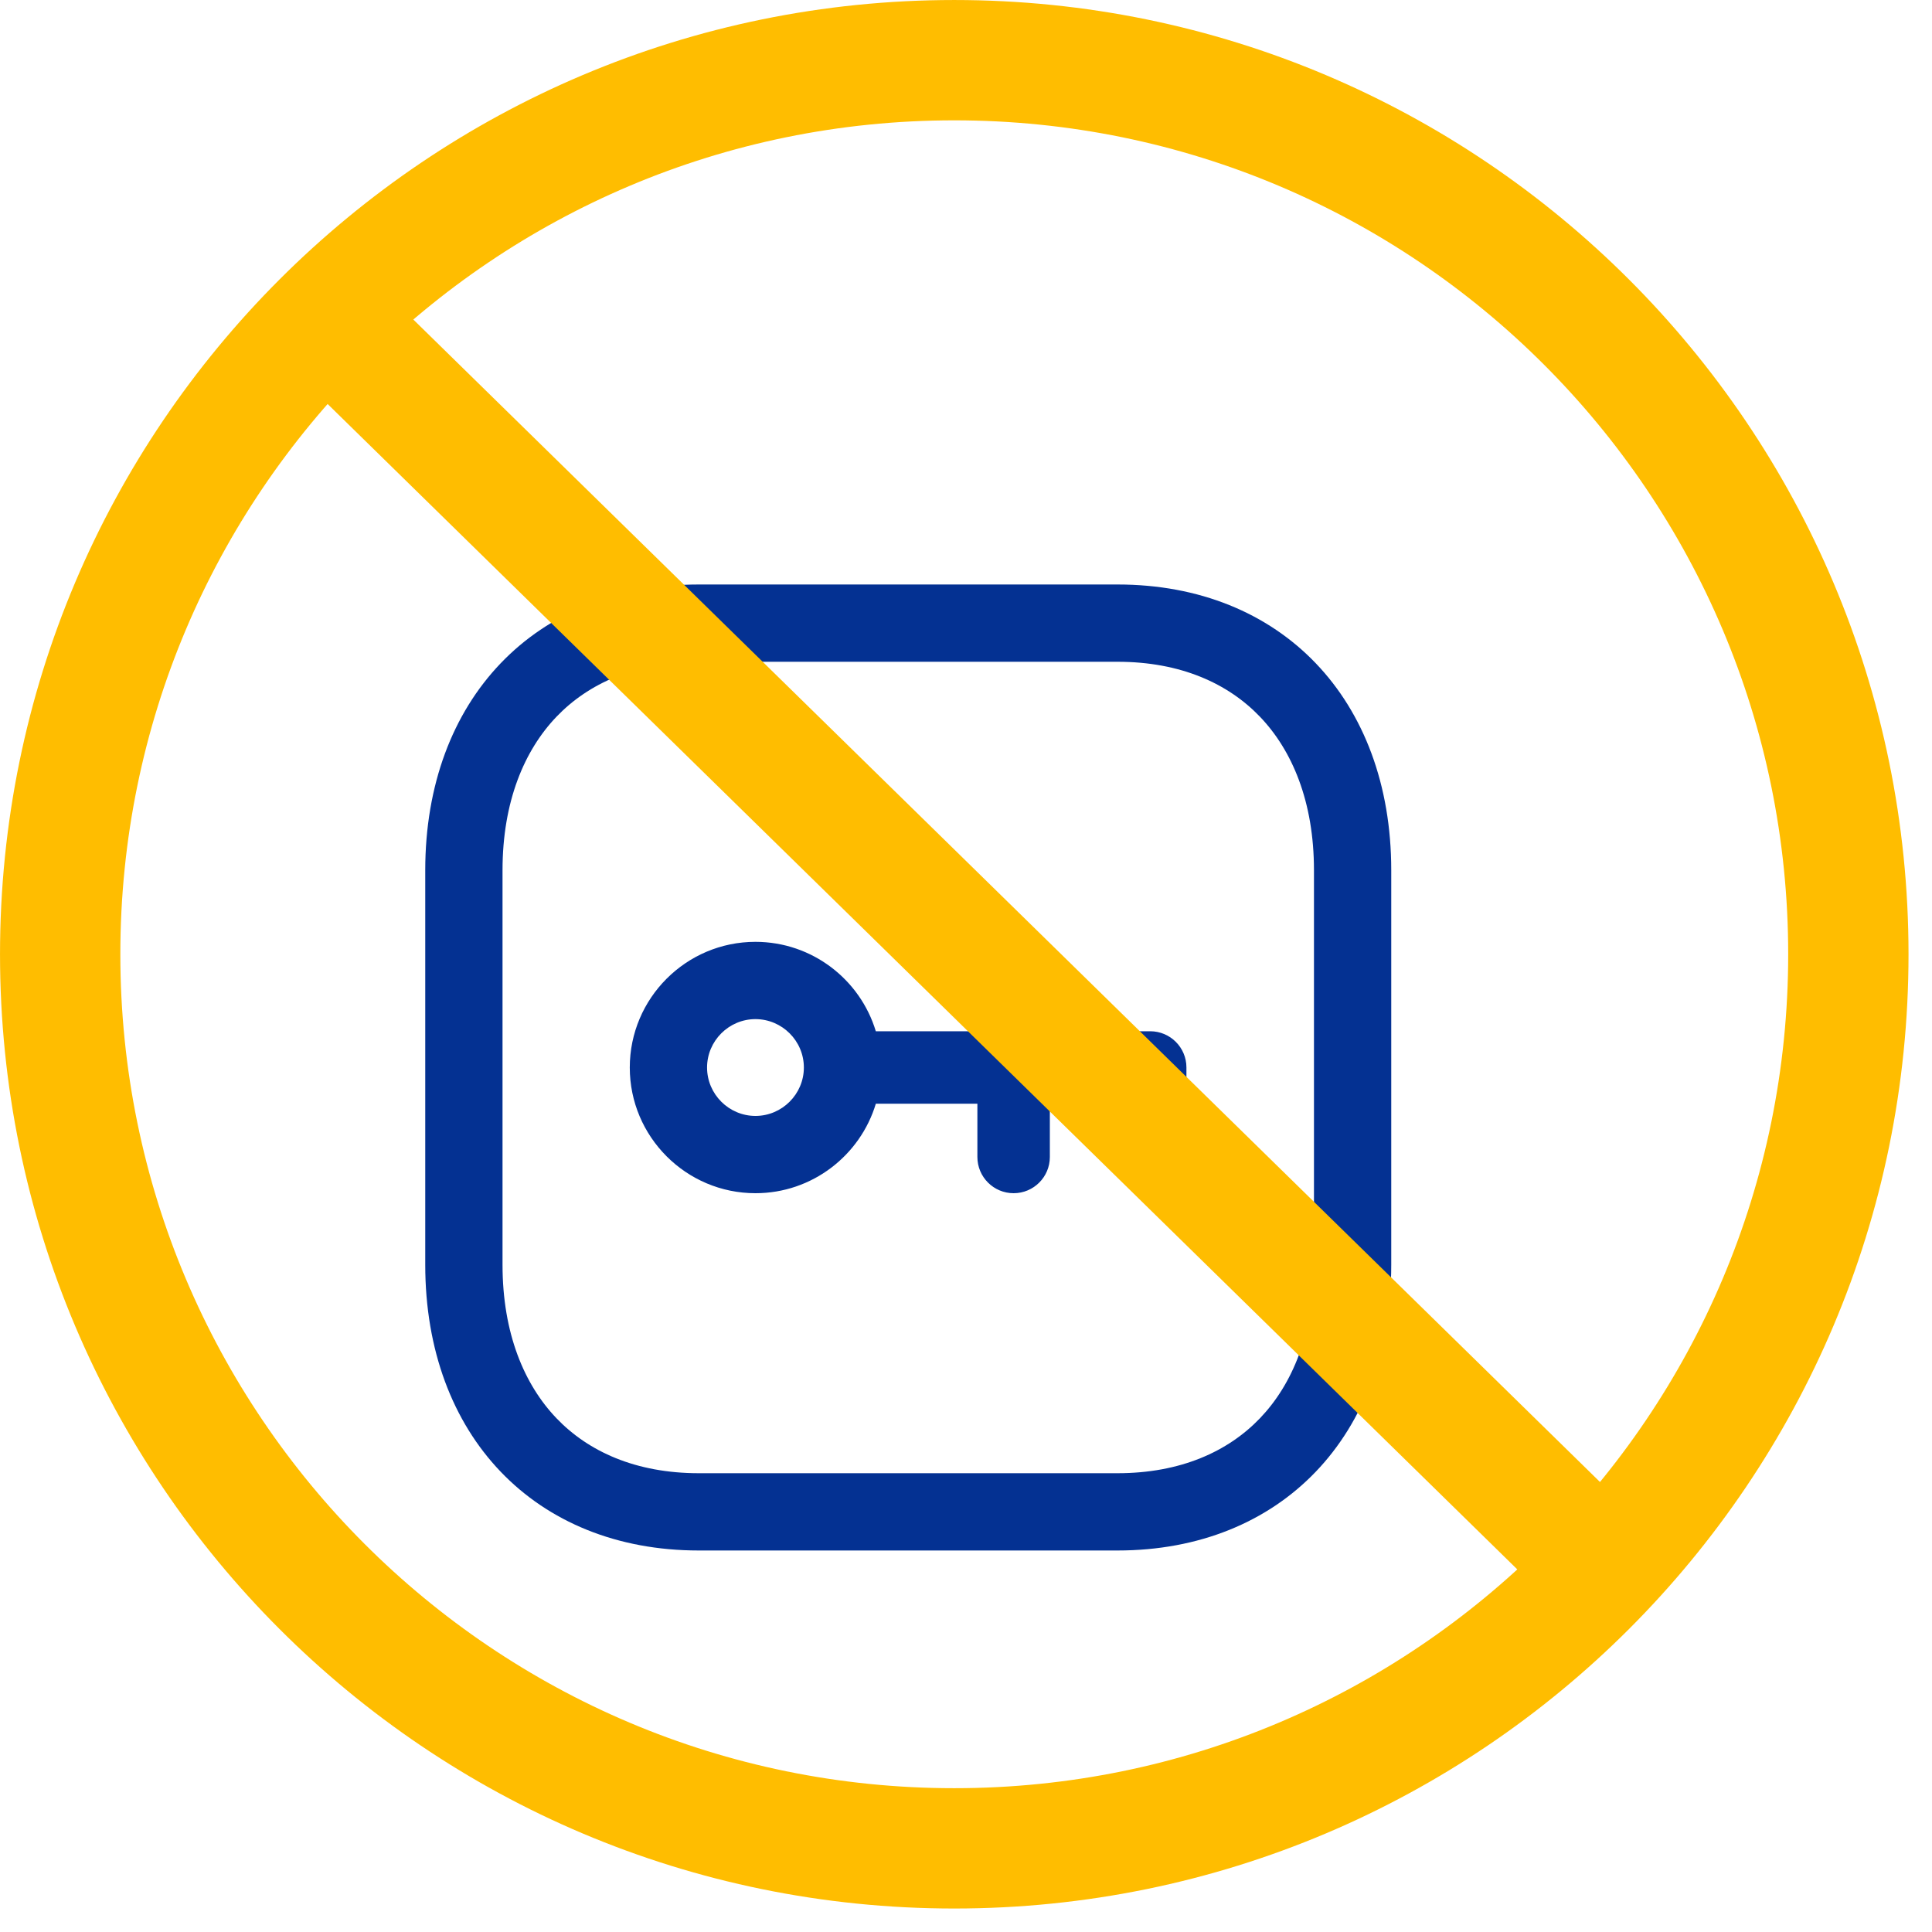
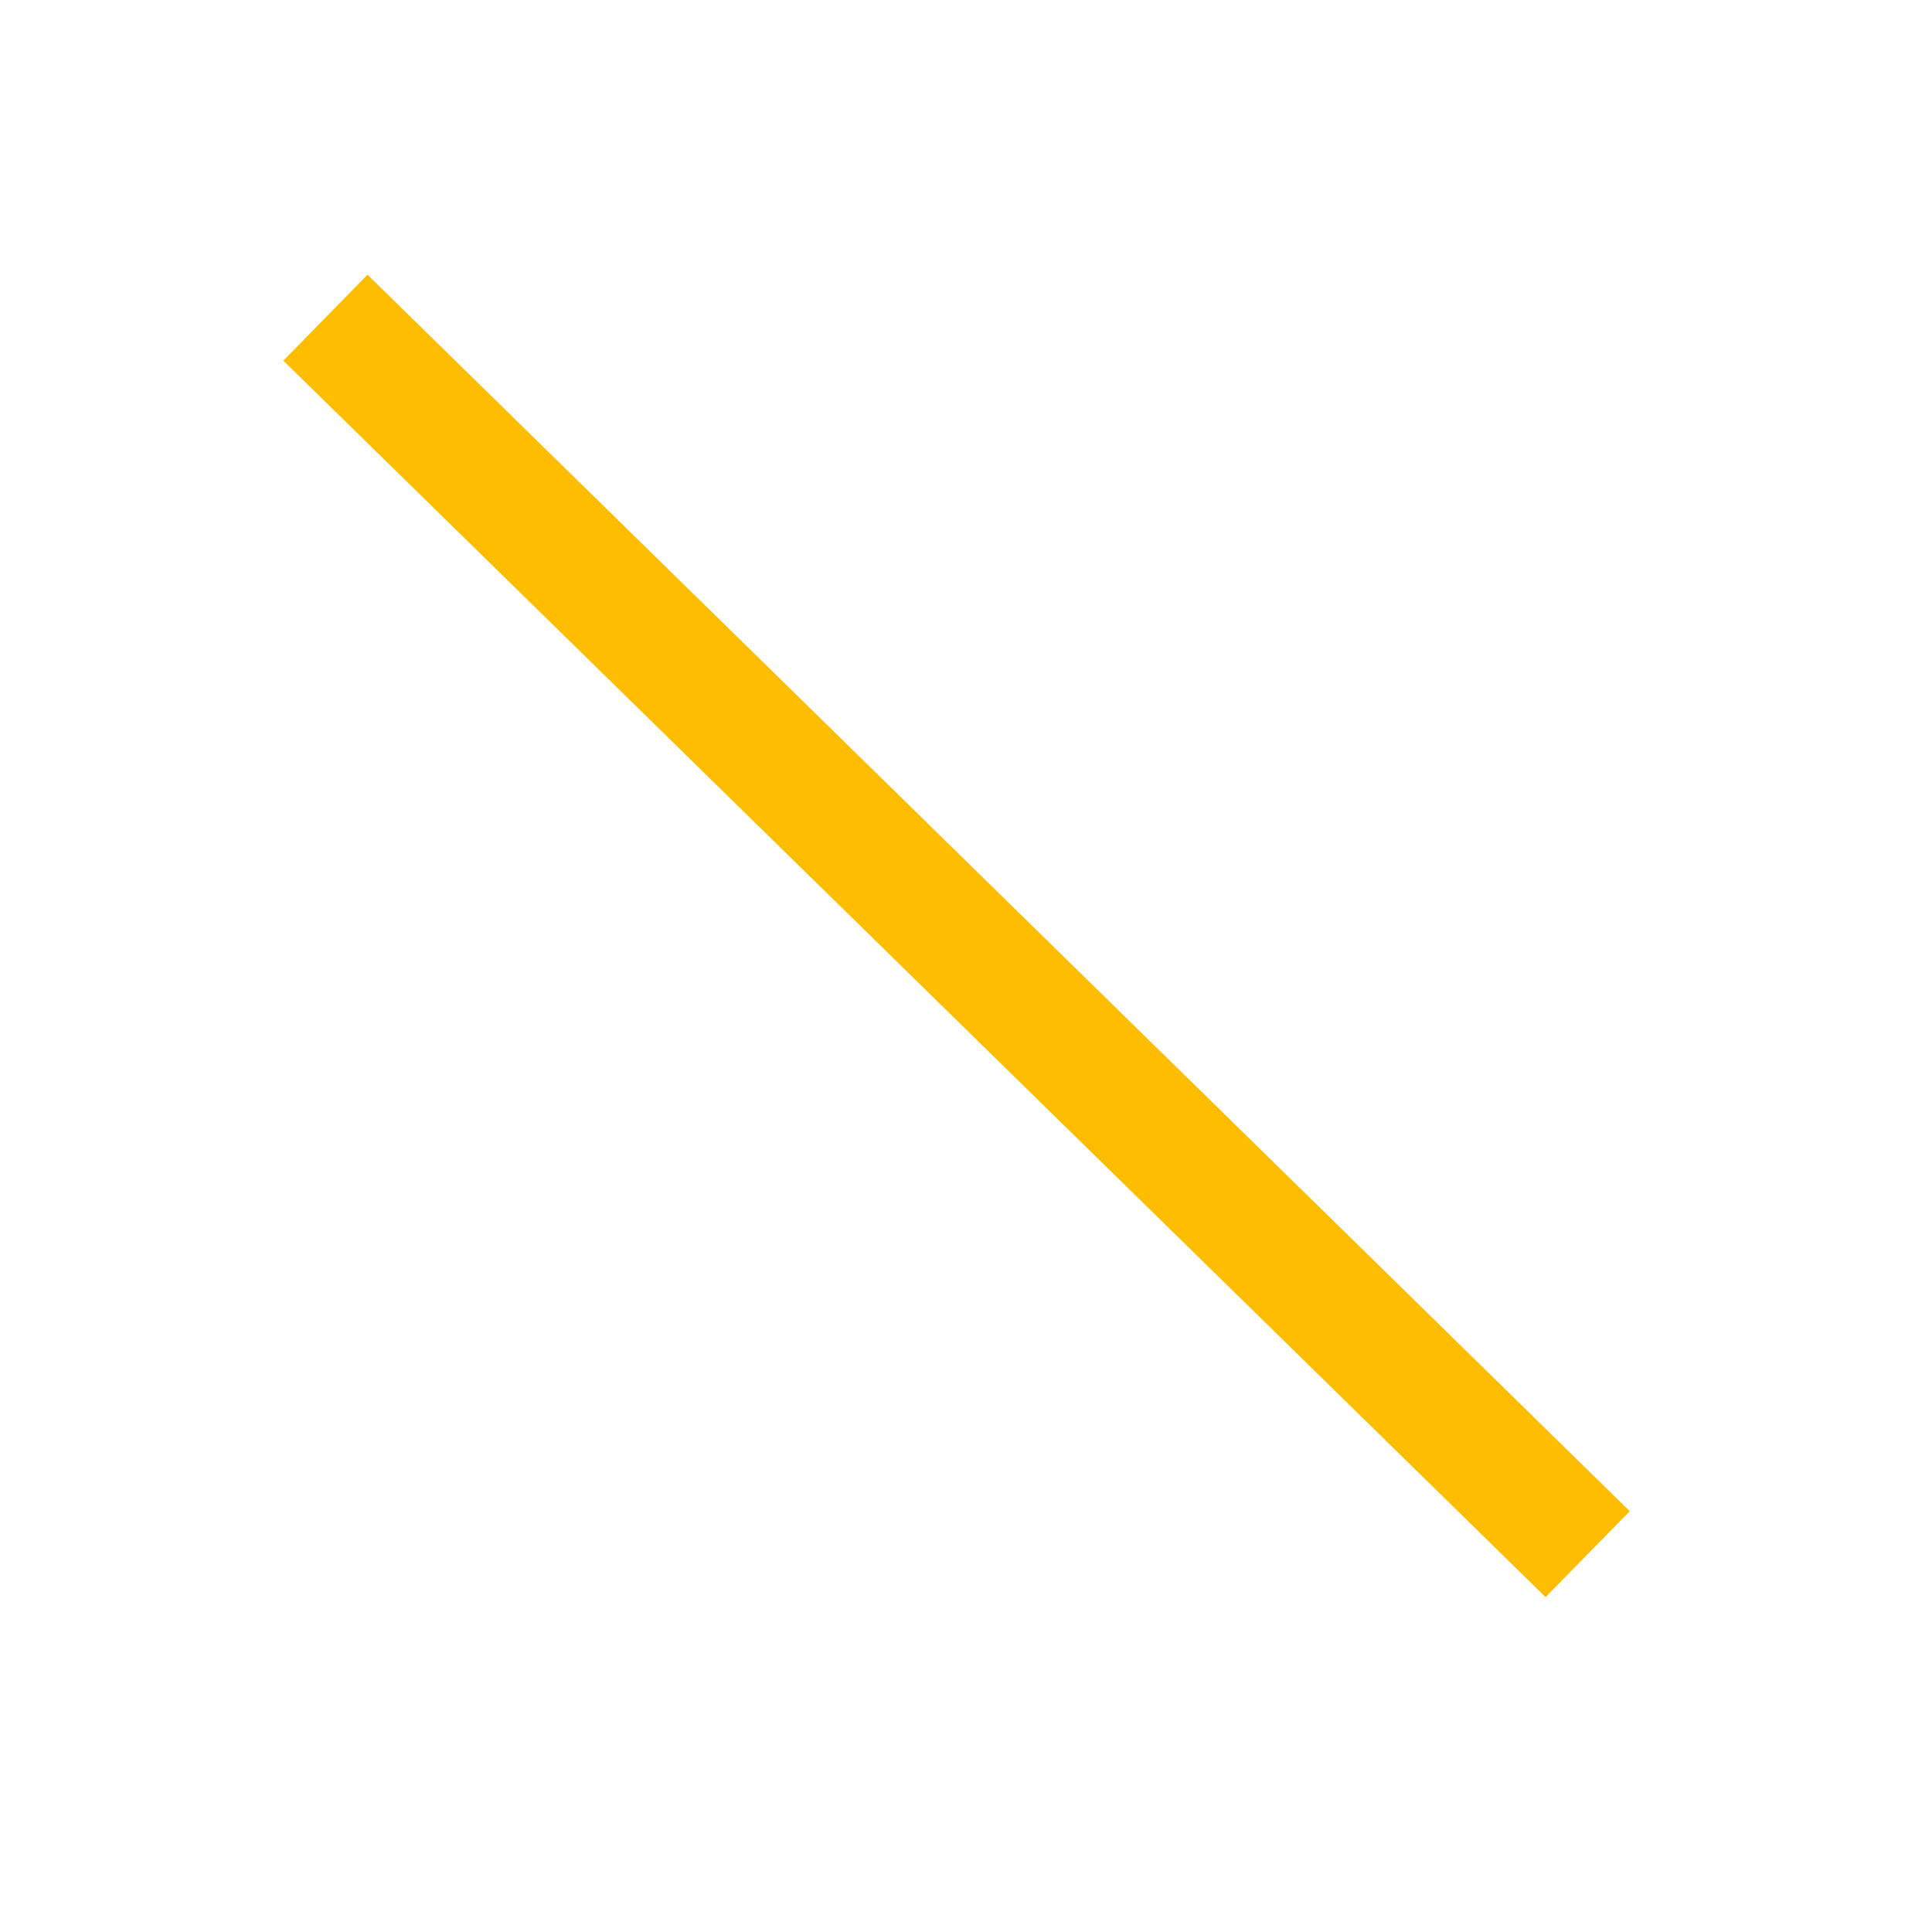
<svg xmlns="http://www.w3.org/2000/svg" width="75" height="75" viewBox="0 0 75 75" fill="none">
  <g filter="url(#filter0_d_261_165)">
-     <path fill-rule="evenodd" clip-rule="evenodd" d="M24.448 37.441C24.448 34.751 26.636 32.562 29.327 32.562C31.531 32.564 33.394 34.028 33.999 36.033H44.651C45.427 36.033 46.057 36.663 46.057 37.439V40.914C46.057 41.69 45.427 42.32 44.651 42.32C43.875 42.32 43.245 41.69 43.245 40.914V38.846H40.755V40.914C40.755 41.69 40.125 42.32 39.349 42.32C38.572 42.32 37.942 41.69 37.942 40.914V38.846H34C33.395 40.853 31.529 42.32 29.327 42.32C26.636 42.32 24.448 40.13 24.448 37.441ZM29.327 39.32C28.294 39.32 27.448 38.474 27.448 37.441C27.448 36.408 28.293 35.563 29.326 35.562C30.364 35.564 31.206 36.409 31.206 37.441C31.206 38.474 30.36 39.32 29.327 39.32Z" fill="#043192" />
-     <path fill-rule="evenodd" clip-rule="evenodd" d="M43.38 56.19H27.128C20.775 56.19 16.508 51.732 16.508 45.098V29.783C16.508 23.149 20.775 18.69 27.128 18.69H43.384C49.738 18.69 54.008 23.149 54.008 29.783V45.098C54.008 51.732 49.738 56.19 43.38 56.19ZM43.38 53.19H27.128C24.68 53.19 22.838 52.348 21.603 51.057C20.356 49.755 19.508 47.765 19.508 45.098V29.783C19.508 27.115 20.356 25.126 21.603 23.823C22.838 22.533 24.68 21.69 27.128 21.69H43.384C45.833 21.69 47.676 22.533 48.912 23.824C50.159 25.126 51.008 27.116 51.008 29.783V45.098C51.008 47.765 50.159 49.754 48.912 51.056C47.675 52.347 45.832 53.19 43.38 53.19Z" fill="#043192" />
-   </g>
-   <path d="M37.044 2.336C56.213 2.336 71.753 17.875 71.753 37.044C71.753 56.213 56.213 71.753 37.044 71.753C17.875 71.753 2.336 56.213 2.336 37.044C2.336 17.875 17.875 2.336 37.044 2.336Z" stroke="#FFBD00" stroke-width="4.671" />
+     </g>
  <line x1="12.634" y1="12.332" x2="61.634" y2="60.332" stroke="#FFBD00" stroke-width="4.67" />
  <defs>
    <filter id="filter0_d_261_165" x="12.508" y="18.69" width="45.5" height="45.5" filterUnits="userSpaceOnUse" color-interpolation-filters="sRGB">
      <feFlood flood-opacity="0" result="BackgroundImageFix" />
      <feColorMatrix in="SourceAlpha" type="matrix" values="0 0 0 0 0 0 0 0 0 0 0 0 0 0 0 0 0 0 127 0" result="hardAlpha" />
      <feOffset dy="4" />
      <feGaussianBlur stdDeviation="2" />
      <feComposite in2="hardAlpha" operator="out" />
      <feColorMatrix type="matrix" values="0 0 0 0 0.016 0 0 0 0 0.192 0 0 0 0 0.573 0 0 0 0.4 0" />
      <feBlend mode="normal" in2="BackgroundImageFix" result="effect1_dropShadow_261_165" />
      <feBlend mode="normal" in="SourceGraphic" in2="effect1_dropShadow_261_165" result="shape" />
    </filter>
  </defs>
</svg>